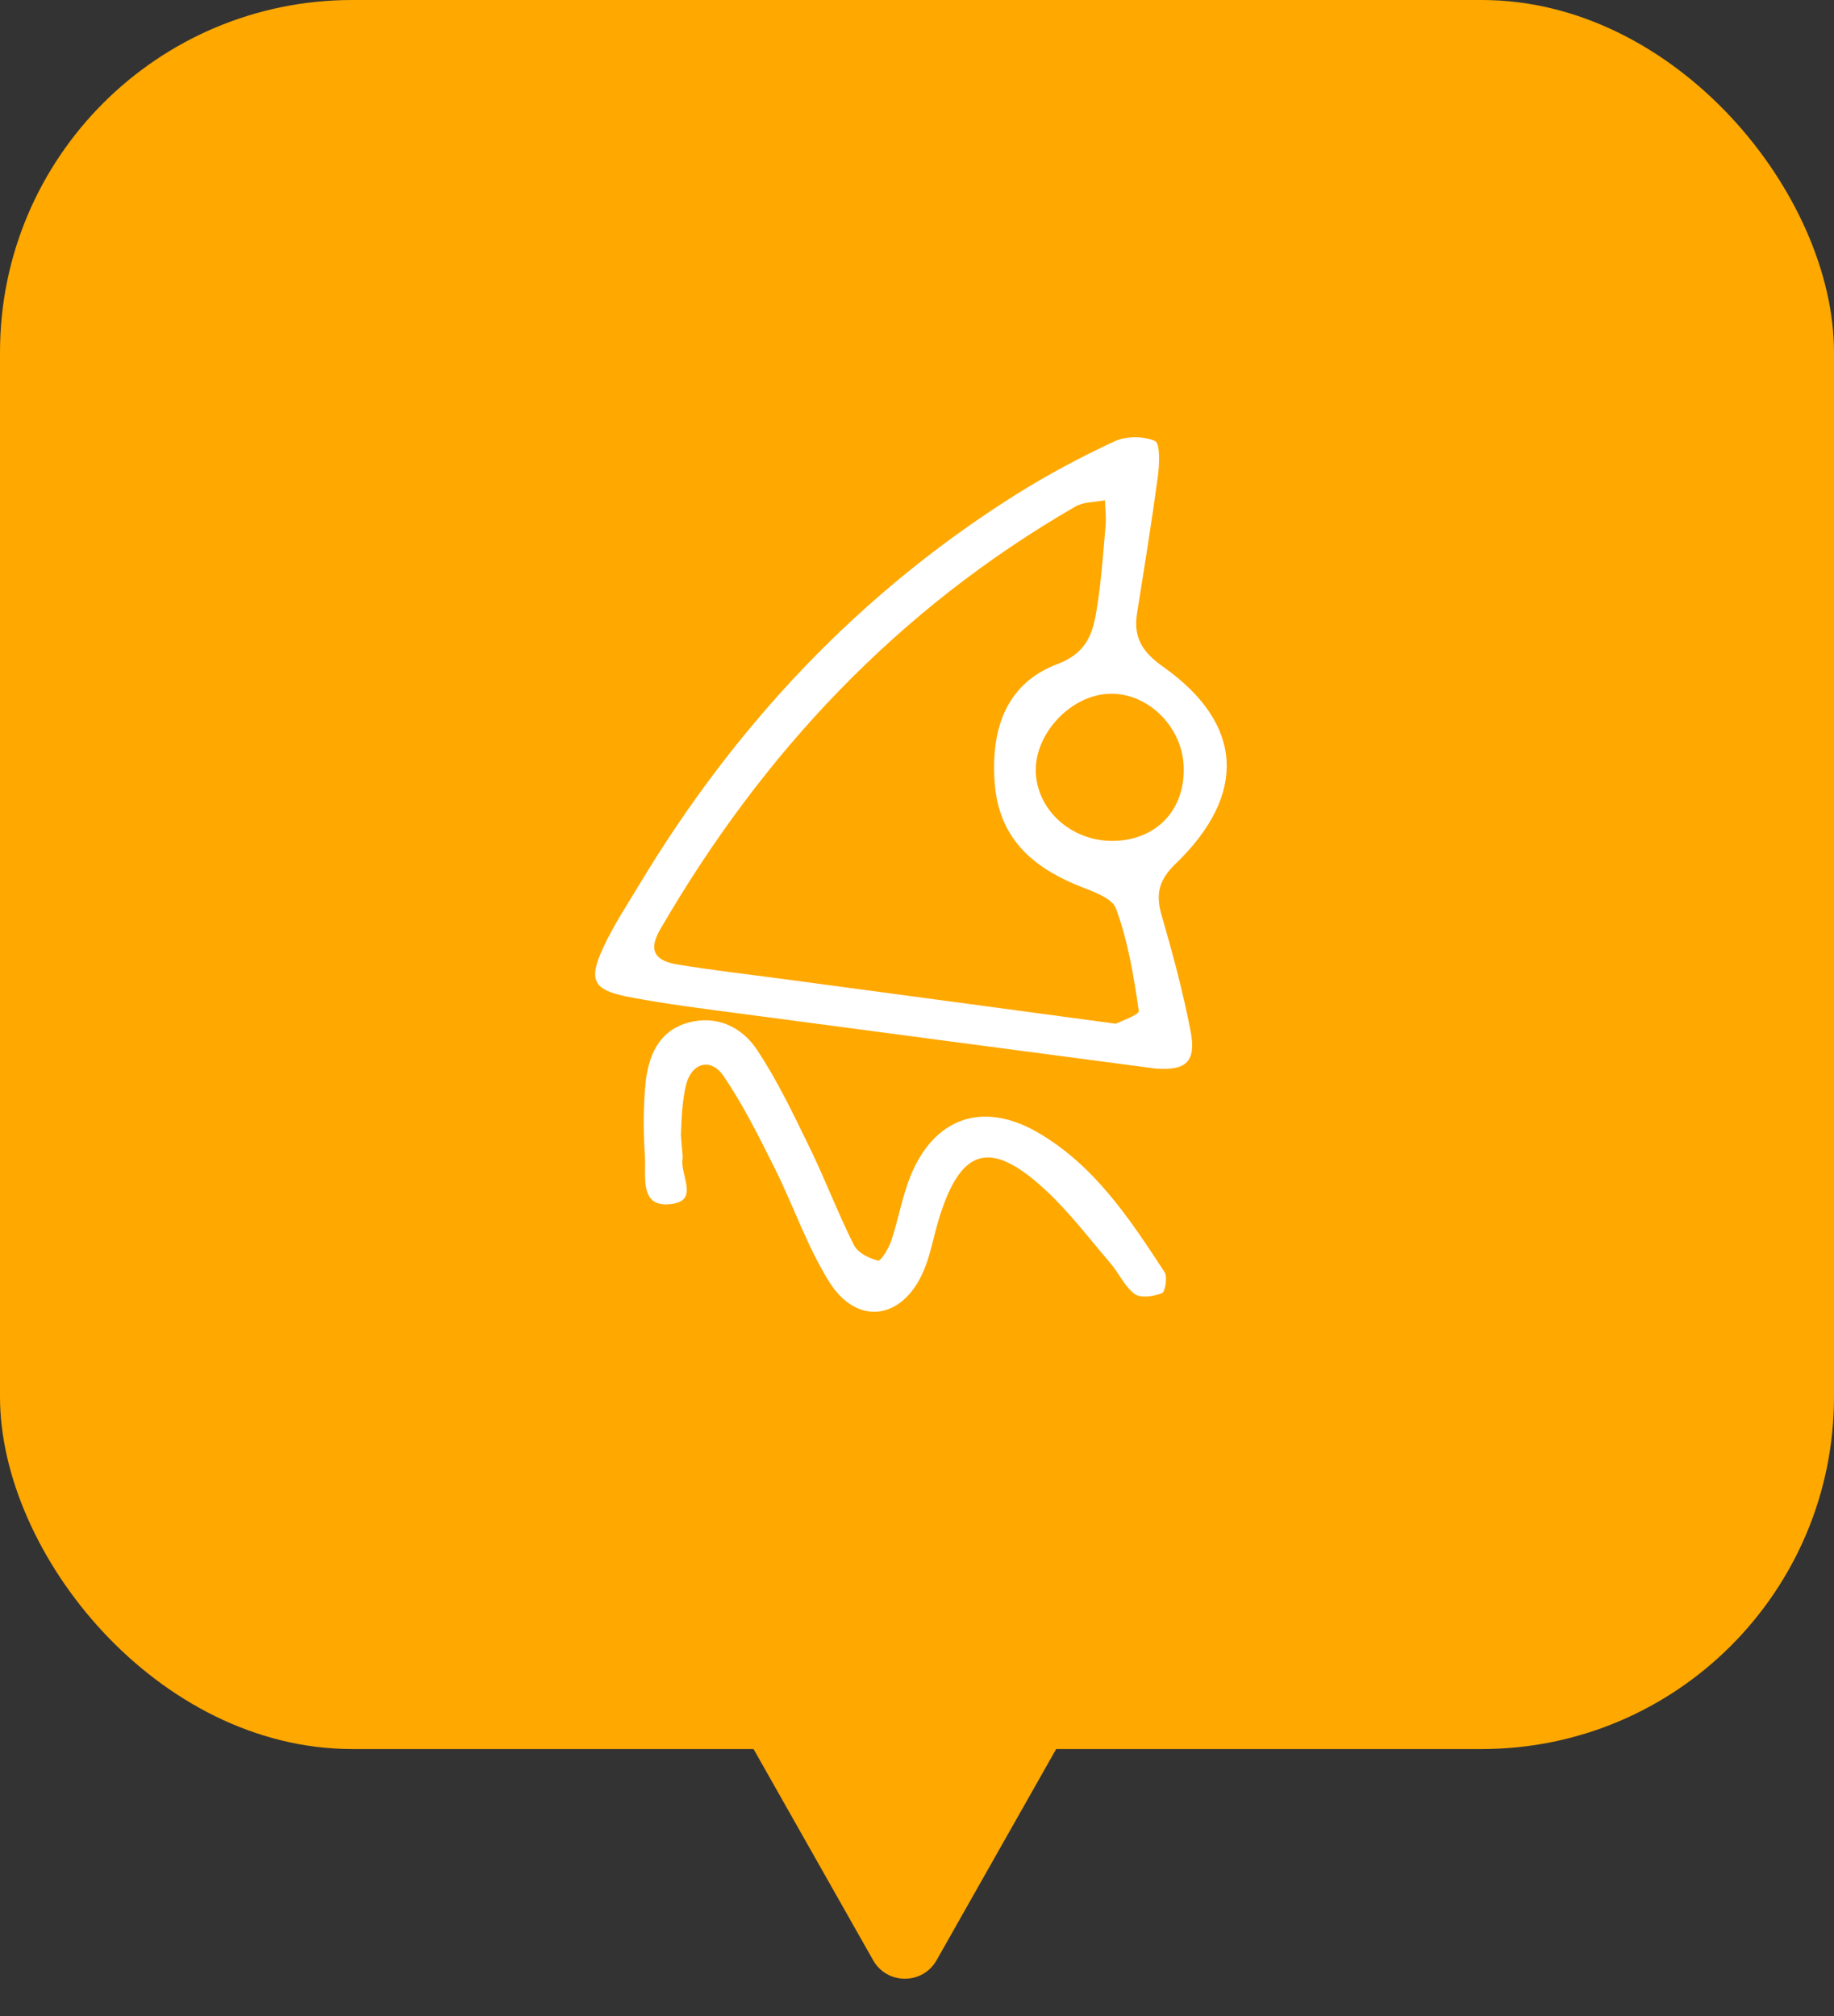
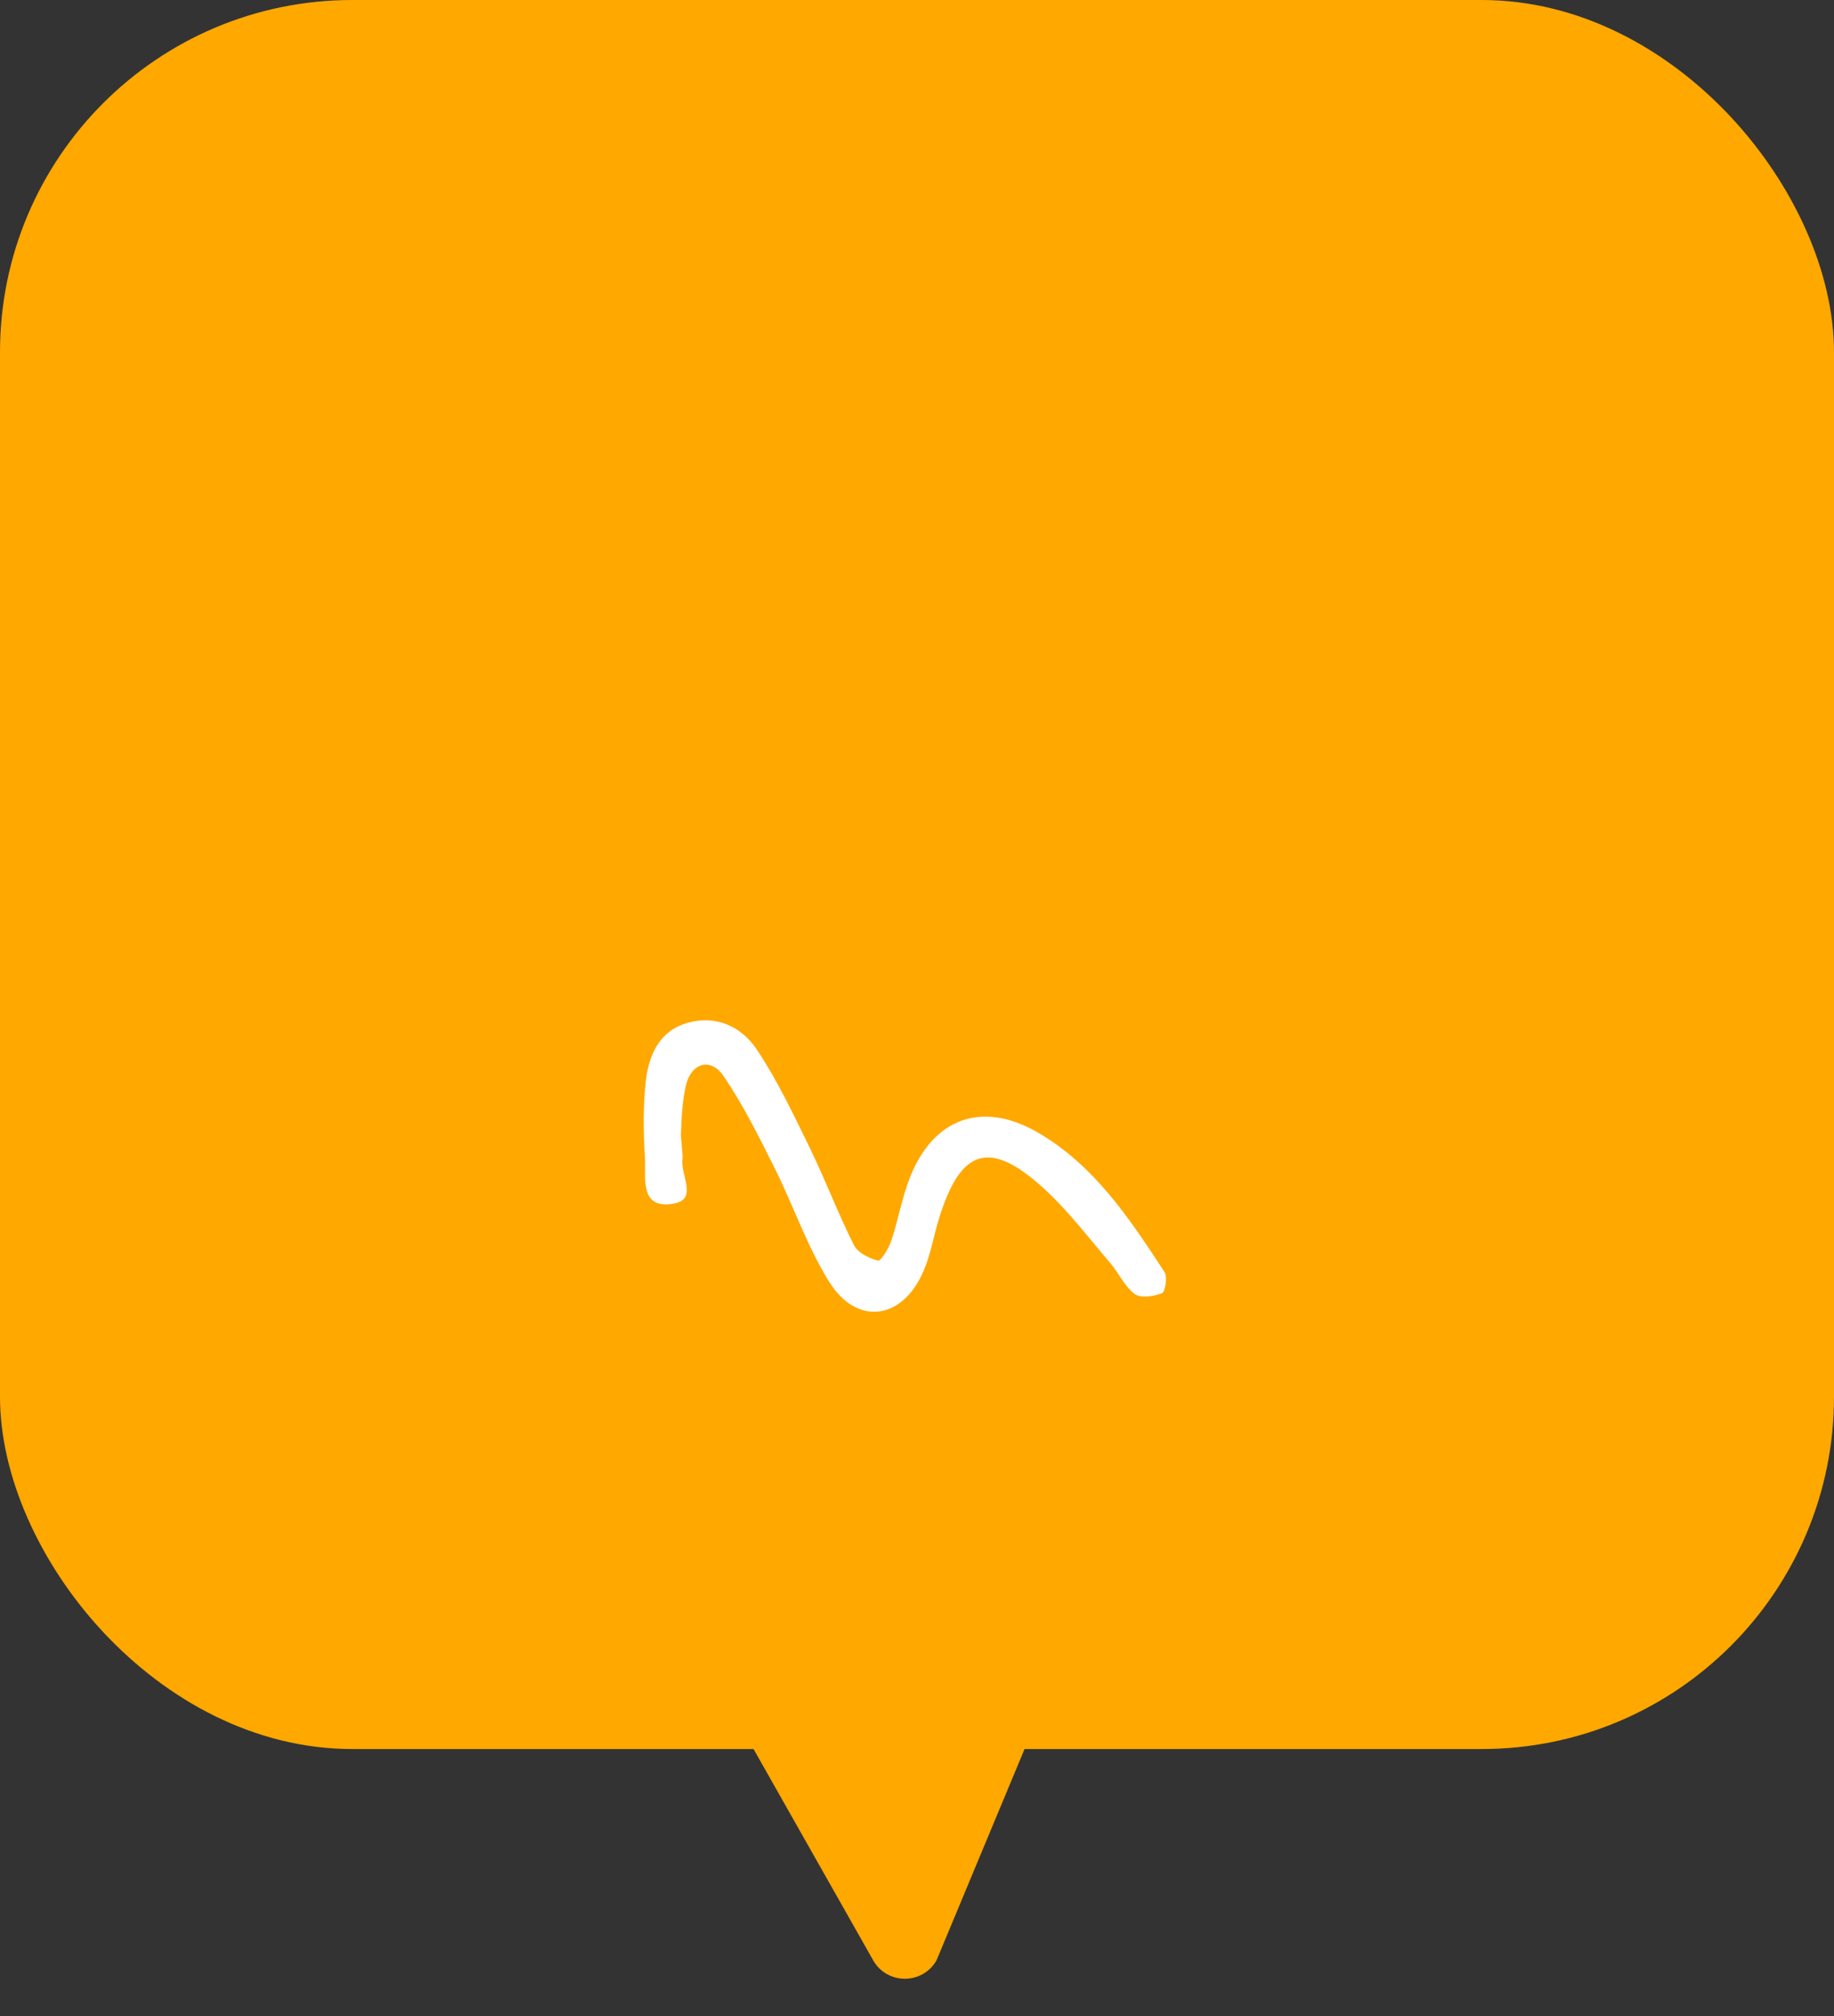
<svg xmlns="http://www.w3.org/2000/svg" width="151" height="166" viewBox="0 0 151 166" fill="none">
  <rect x="0" y="0" width="151" height="166" fill="#333333" stroke="none" />
  <rect width="151" height="144" rx="29" fill="#FFA800" />
-   <path d="M77.111 161.39C75.962 163.419 73.038 163.419 71.889 161.39L54.952 131.478C53.82 129.478 55.264 127 57.563 127L91.437 127C93.736 127 95.18 129.478 94.048 131.478L77.111 161.39Z" fill="#FFA800" />
-   <path d="M95.247 87.989C83.826 86.482 72.578 84.997 61.33 83.501C58.119 83.076 54.898 82.682 51.72 82.071C48.802 81.503 48.422 80.695 49.681 77.987C50.516 76.185 51.622 74.515 52.653 72.8C60.538 59.697 70.723 48.843 83.663 40.708C86.256 39.081 88.978 37.629 91.755 36.34C92.709 35.892 94.152 35.892 95.096 36.307C95.529 36.493 95.464 38.229 95.334 39.212C94.824 42.979 94.217 46.724 93.62 50.47C93.295 52.501 94.054 53.691 95.79 54.914C102.385 59.588 102.721 65.397 96.788 71.119C95.378 72.484 95.139 73.641 95.649 75.399C96.56 78.522 97.406 81.689 98.024 84.888C98.512 87.4 97.655 88.142 95.258 87.978L95.247 87.989ZM91.885 84.277C92.189 84.113 93.805 83.556 93.761 83.228C93.349 80.378 92.872 77.485 91.885 74.809C91.538 73.859 89.77 73.335 88.566 72.833C84.802 71.25 82.221 68.826 81.895 64.458C81.57 60.057 82.817 56.279 87.058 54.674C89.716 53.669 90.041 51.846 90.366 49.727C90.692 47.576 90.844 45.403 91.028 43.23C91.082 42.553 90.996 41.865 90.974 41.188C90.16 41.352 89.228 41.308 88.544 41.702C73.955 50.12 62.794 61.957 54.355 76.524C53.206 78.5 54.225 79.166 55.885 79.428C58.727 79.887 61.59 80.215 64.443 80.597C73.359 81.798 82.286 82.988 91.896 84.288L91.885 84.277ZM97.46 63.147C97.352 59.74 94.358 56.891 91.137 57.131C87.948 57.36 85.062 60.625 85.29 63.748C85.518 66.98 88.555 69.448 92.026 69.219C95.378 69 97.569 66.554 97.46 63.158V63.147Z" fill="white" />
+   <path d="M77.111 161.39C75.962 163.419 73.038 163.419 71.889 161.39L54.952 131.478C53.82 129.478 55.264 127 57.563 127L91.437 127L77.111 161.39Z" fill="#FFA800" />
  <path d="M56.07 93.553C56.177 95.032 56.231 95.22 56.199 95.397C55.973 96.677 57.54 98.775 55.415 99.106C52.583 99.559 53.206 96.909 53.098 95.242C52.969 93.233 52.948 91.191 53.152 89.192C53.377 86.907 54.257 84.843 56.681 84.191C58.988 83.562 61.058 84.534 62.303 86.399C64.009 88.949 65.339 91.776 66.691 94.546C67.967 97.163 68.997 99.912 70.306 102.506C70.628 103.146 71.561 103.61 72.291 103.787C72.527 103.842 73.17 102.782 73.385 102.142C73.964 100.409 74.265 98.576 74.94 96.887C76.882 92.029 80.873 90.627 85.379 93.2C90.056 95.882 92.996 100.309 95.882 104.736C96.139 105.123 95.935 106.37 95.667 106.469C94.991 106.734 93.929 106.9 93.425 106.536C92.588 105.928 92.127 104.813 91.419 103.997C89.648 101.932 87.996 99.735 86.012 97.914C81.506 93.763 79.081 94.513 77.29 100.398C76.861 101.8 76.625 103.268 76.056 104.604C74.34 108.666 70.574 109.218 68.268 105.531C66.455 102.628 65.328 99.272 63.783 96.18C62.485 93.586 61.187 90.959 59.567 88.585C58.516 87.04 56.907 87.492 56.467 89.391C56.07 91.146 56.102 93.001 56.059 93.542L56.07 93.553Z" fill="white" />
</svg>